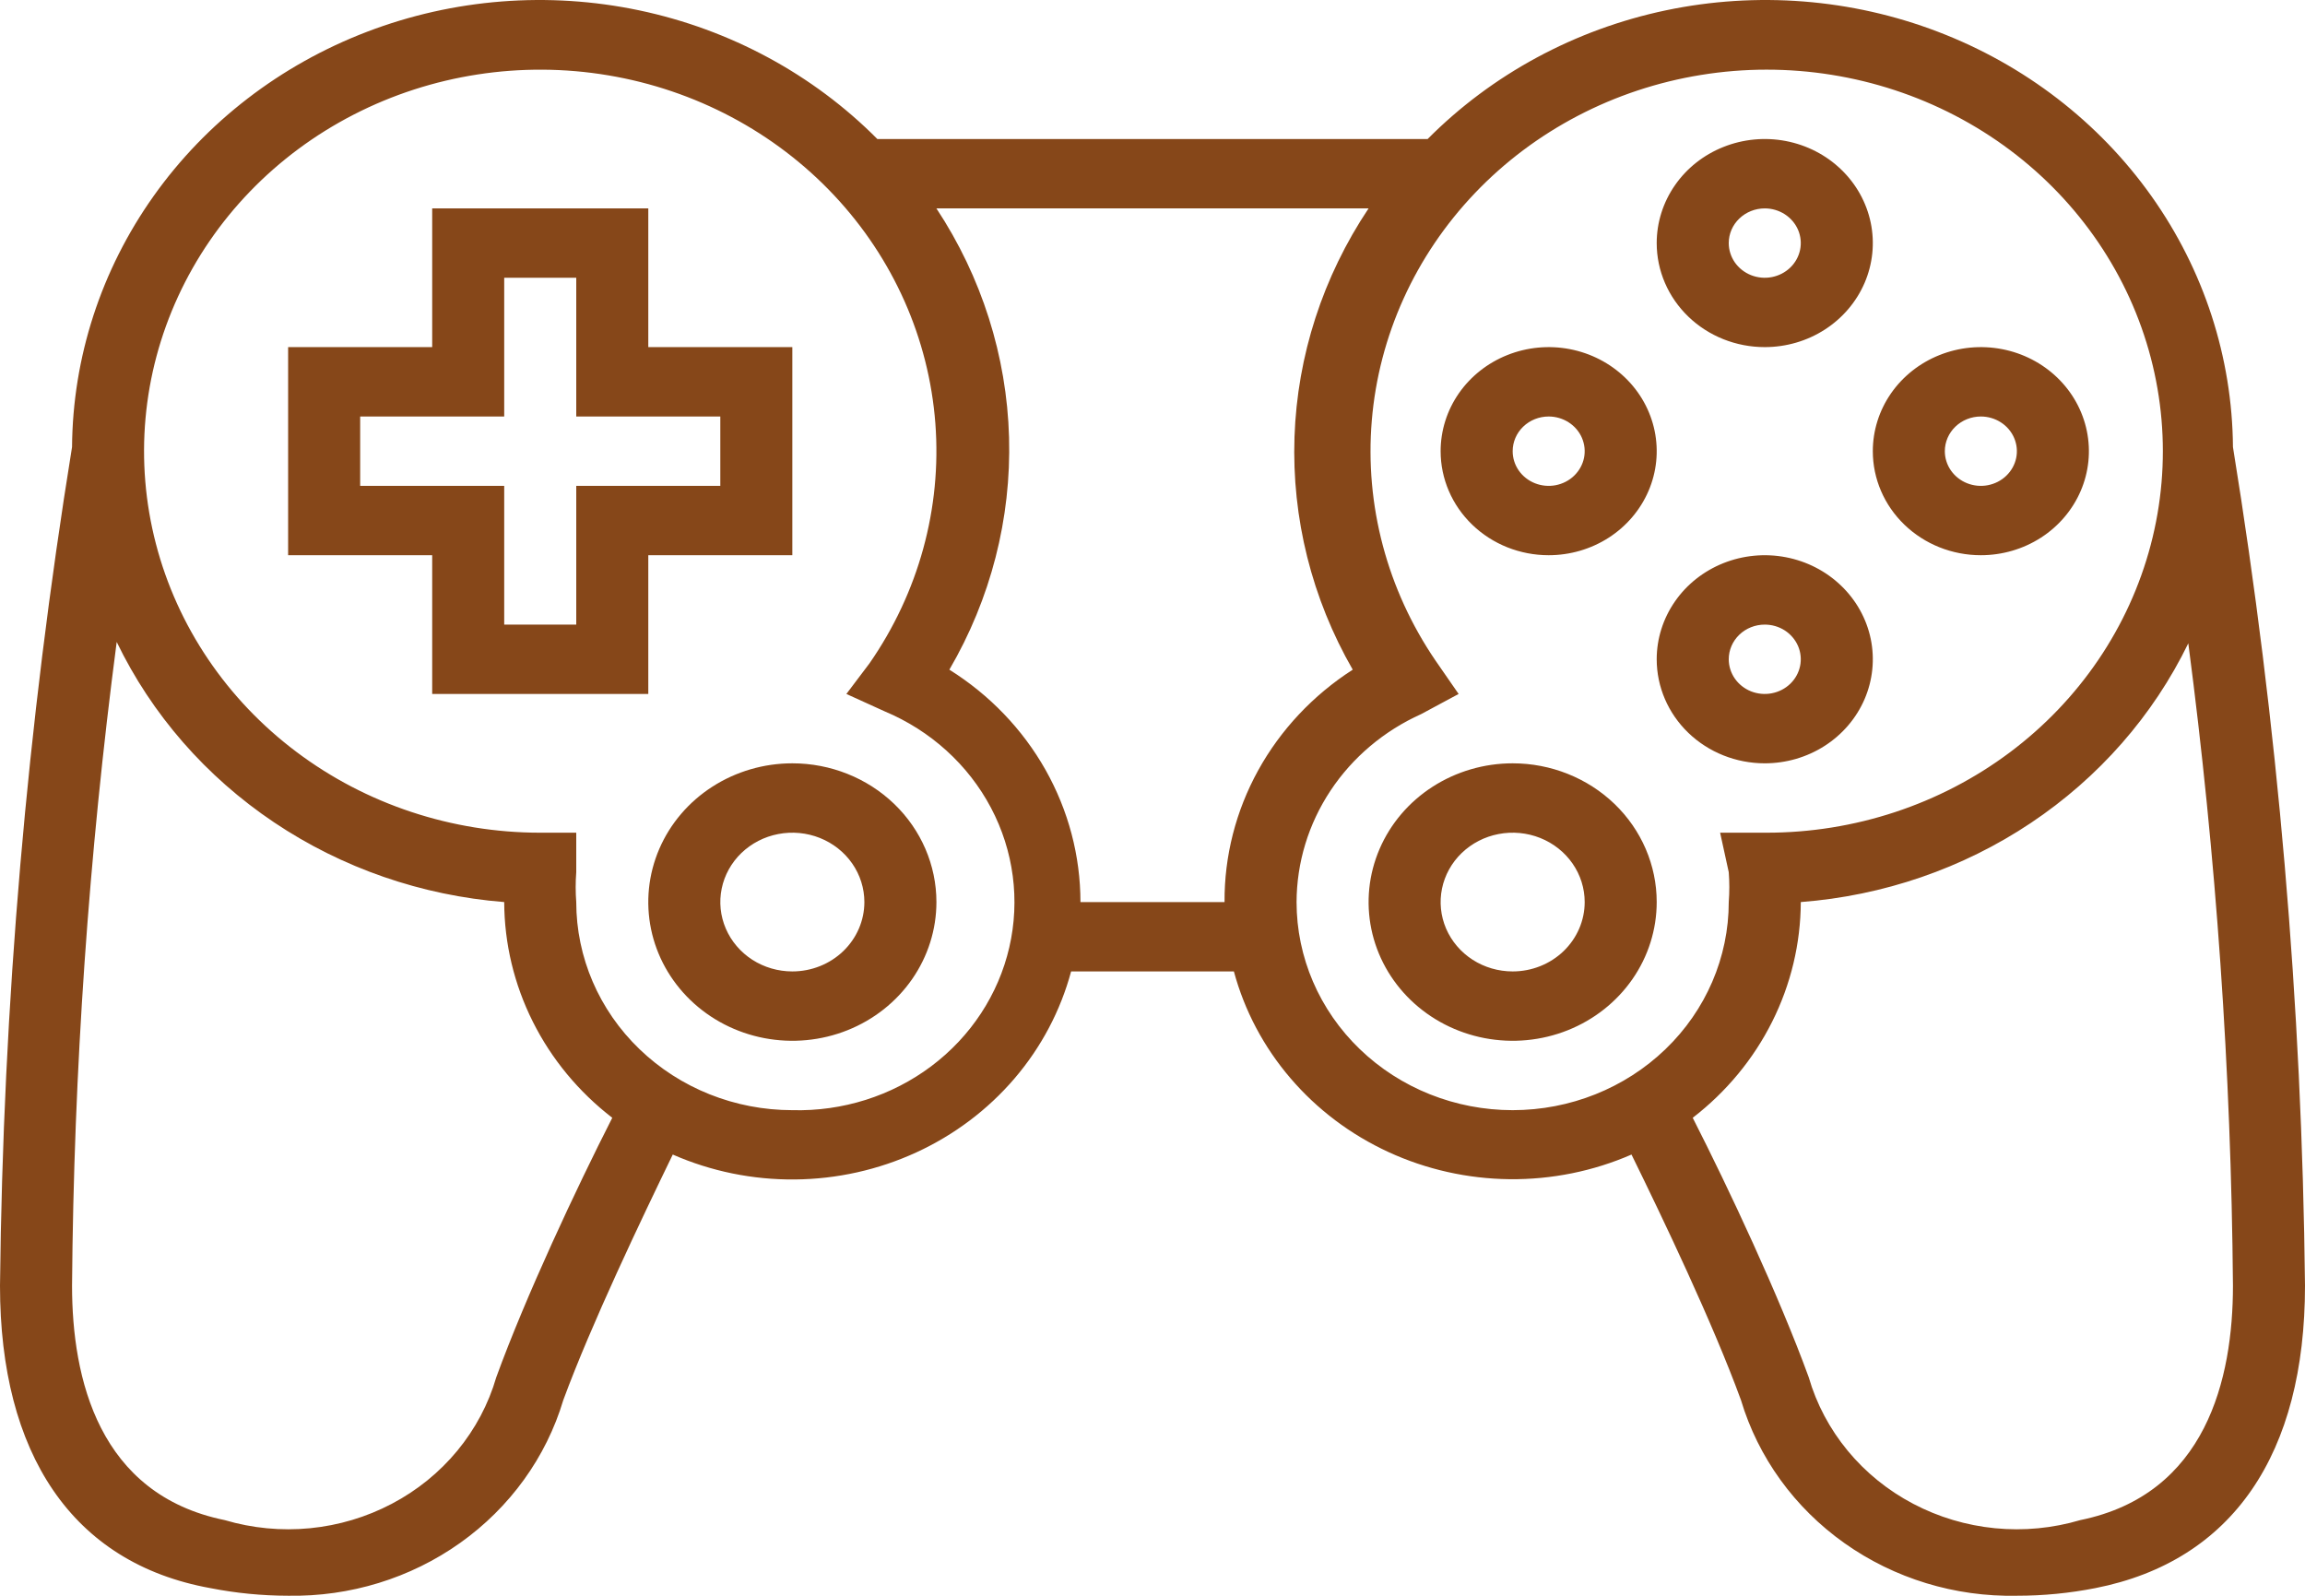
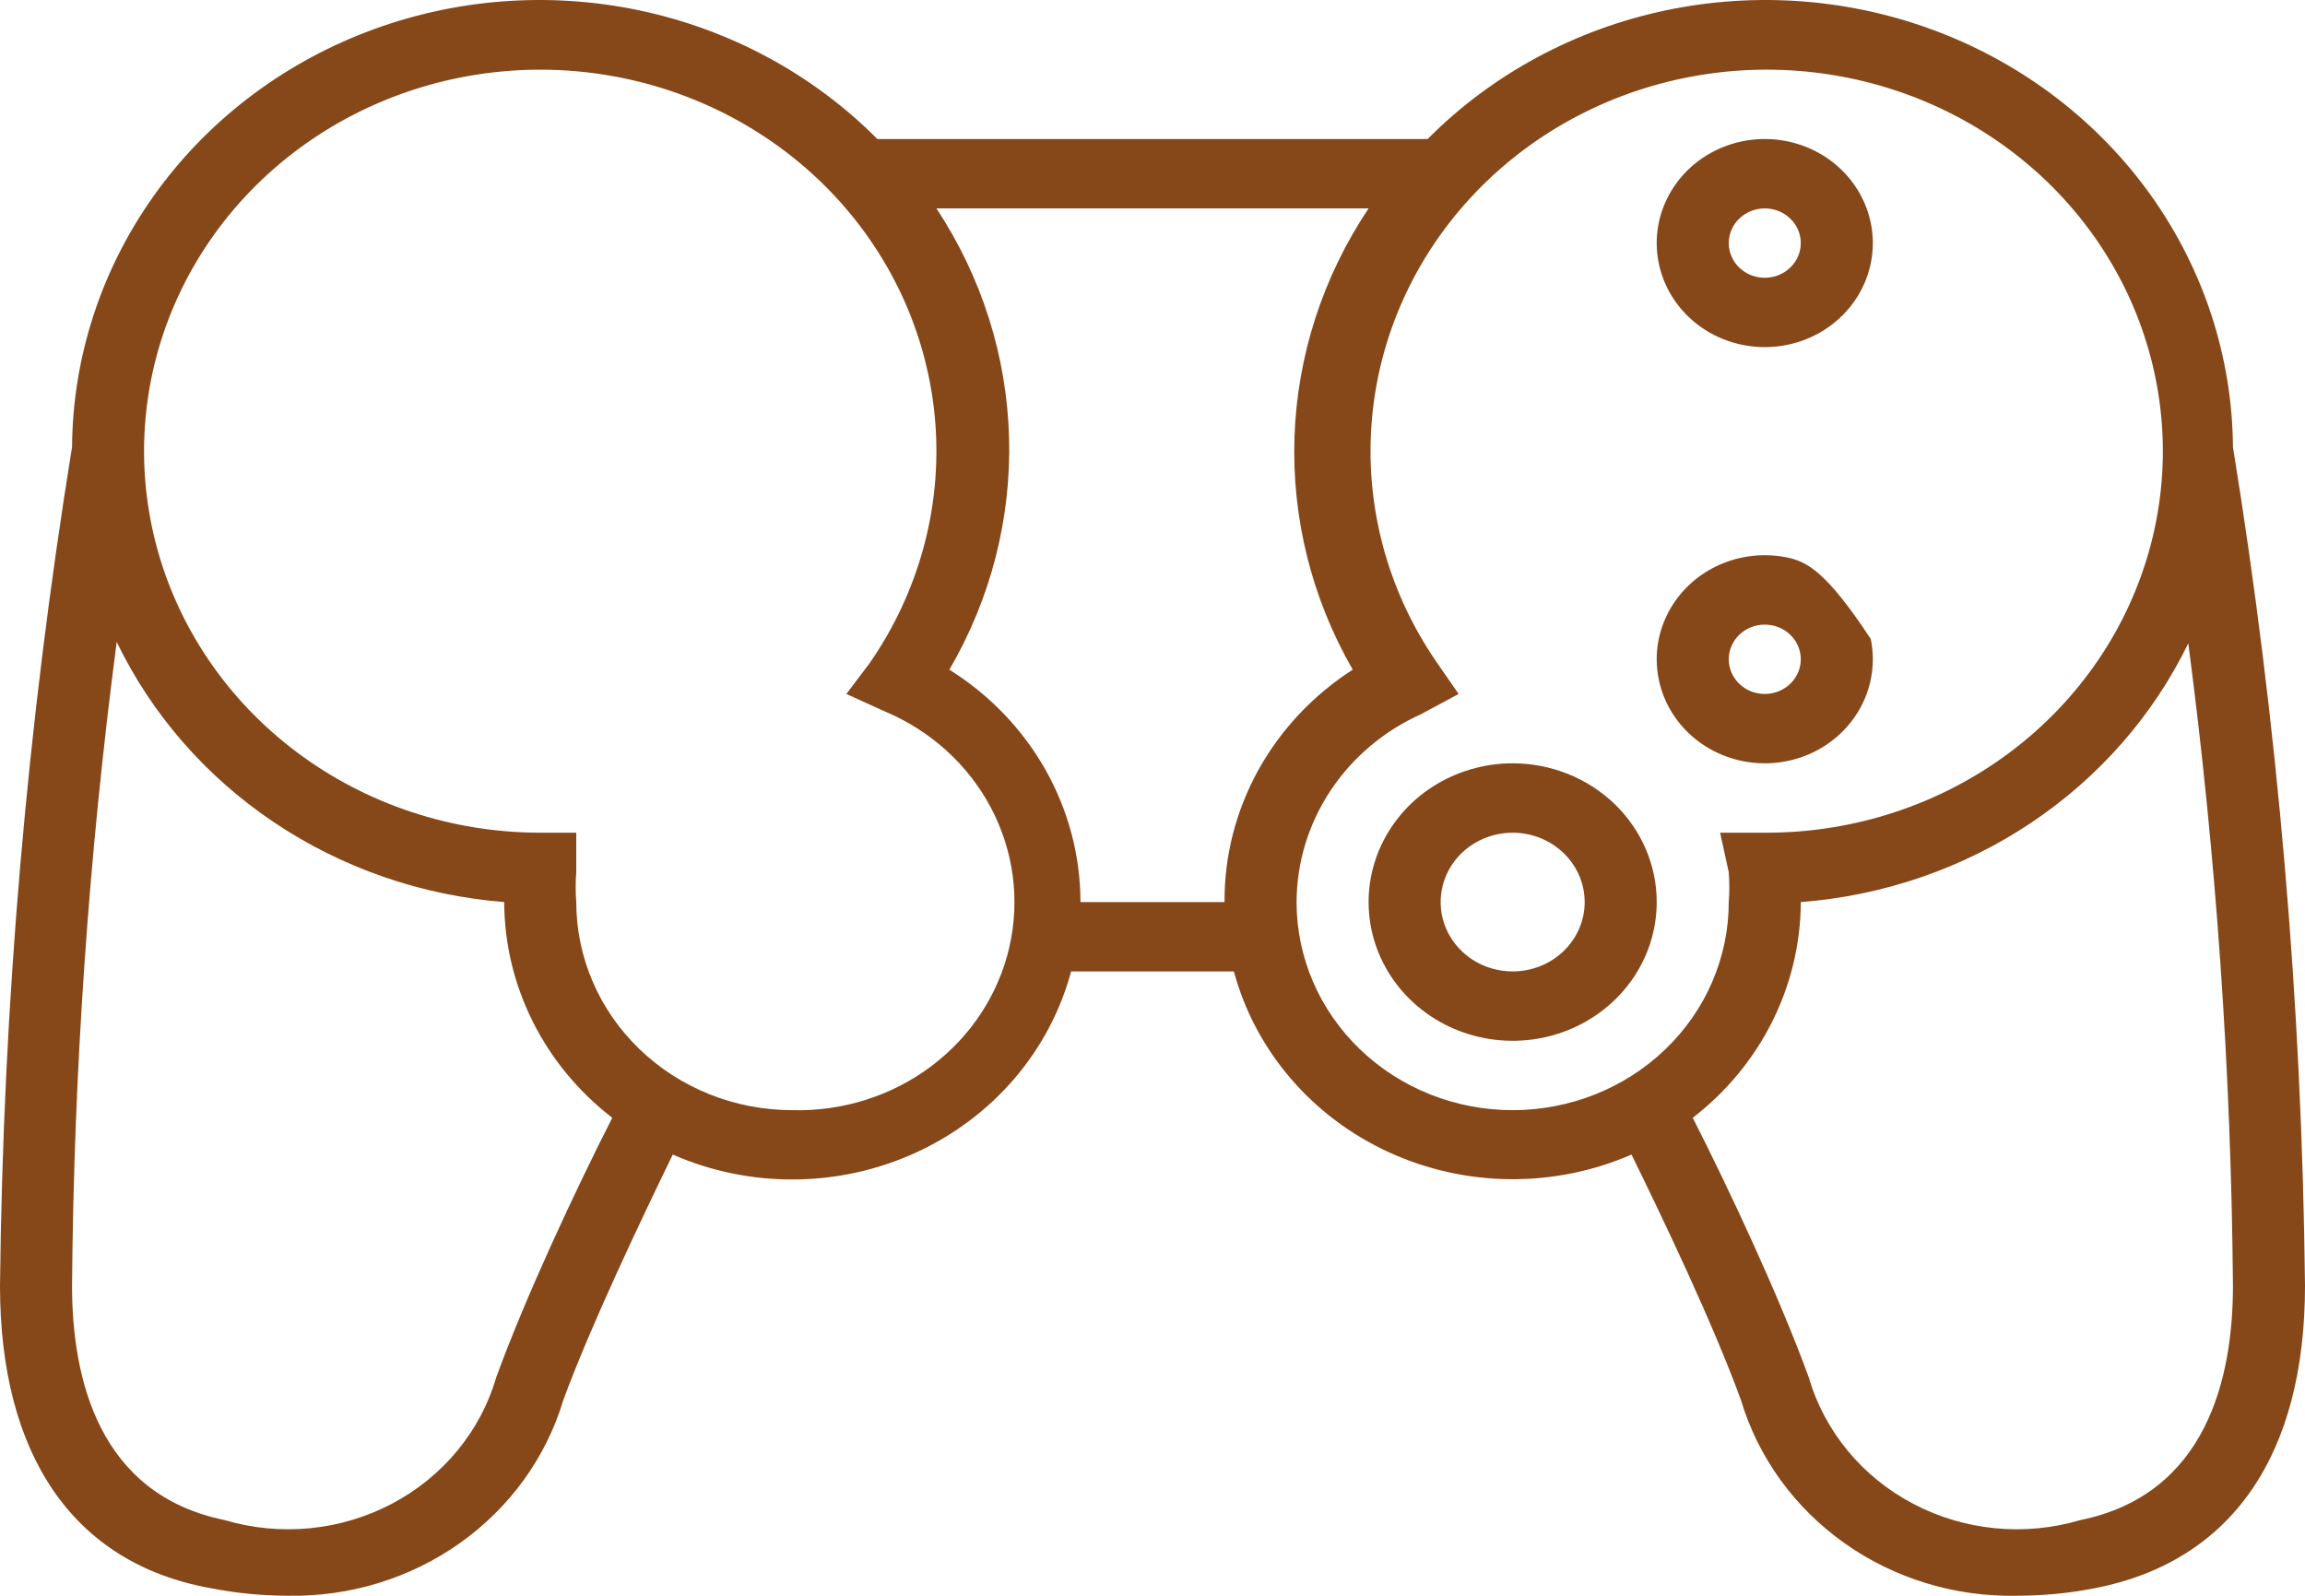
<svg xmlns="http://www.w3.org/2000/svg" width="78" height="54" viewBox="0 0 78 54" fill="none">
  <path d="M75.562 15.127C75.54 12.094 74.579 9.137 72.801 6.633C71.023 4.13 68.509 2.195 65.582 1.076C62.656 -0.044 59.448 -0.296 56.371 0.35C53.294 0.997 50.488 2.513 48.311 4.704H29.689C27.512 2.513 24.706 0.997 21.629 0.35C18.552 -0.296 15.345 -0.044 12.418 1.076C9.491 2.195 6.977 4.13 5.199 6.633C3.421 9.137 2.46 12.094 2.438 15.127C0.917 24.517 0.102 34.002 0 43.505C0 49.186 2.438 52.895 7.117 53.74C7.984 53.911 8.866 53.997 9.75 53.998C11.842 54.035 13.889 53.407 15.572 52.21C17.256 51.013 18.482 49.315 19.061 47.379C20.012 44.797 21.718 41.229 22.766 39.069C24.062 39.637 25.471 39.925 26.895 39.912C28.318 39.9 29.721 39.587 31.006 38.997C32.291 38.406 33.426 37.552 34.331 36.494C35.236 35.436 35.889 34.2 36.246 32.872H41.754C42.111 34.196 42.764 35.43 43.668 36.485C44.571 37.541 45.703 38.394 46.985 38.984C48.267 39.575 49.667 39.888 51.087 39.903C52.508 39.917 53.915 39.633 55.209 39.069C56.258 41.205 57.964 44.773 58.914 47.379C59.495 49.319 60.725 51.02 62.413 52.217C64.102 53.414 66.154 54.041 68.25 53.998C69.142 53.999 70.033 53.912 70.907 53.74C75.562 52.824 78 49.186 78 43.505C77.898 34.002 77.083 24.517 75.562 15.127ZM16.794 46.604C16.532 47.509 16.083 48.354 15.476 49.09C14.869 49.826 14.115 50.437 13.258 50.887C12.402 51.338 11.46 51.619 10.49 51.714C9.519 51.809 8.538 51.715 7.605 51.439C3.339 50.571 2.438 46.651 2.438 43.505C2.496 36.222 3.001 28.948 3.949 21.723C5.132 24.174 6.969 26.281 9.273 27.827C11.576 29.373 14.264 30.304 17.062 30.525C17.067 31.927 17.398 33.311 18.031 34.574C18.663 35.838 19.582 36.948 20.719 37.825C19.5 40.219 17.794 43.858 16.794 46.604ZM26.812 37.567C24.873 37.567 23.013 36.825 21.642 35.504C20.27 34.184 19.5 32.392 19.5 30.525C19.474 30.189 19.474 29.852 19.5 29.515V28.178H18.281C15.292 28.178 12.388 27.216 10.032 25.444C7.675 23.673 6.001 21.194 5.276 18.402C4.55 15.609 4.814 12.663 6.027 10.032C7.239 7.4 9.33 5.235 11.967 3.879C14.604 2.523 17.636 2.055 20.581 2.549C23.526 3.042 26.215 4.47 28.221 6.604C30.227 8.739 31.434 11.457 31.652 14.328C31.869 17.199 31.084 20.058 29.421 22.45L28.641 23.483L29.933 24.07C31.49 24.722 32.763 25.876 33.533 27.333C34.304 28.791 34.523 30.461 34.154 32.058C33.785 33.654 32.851 35.077 31.511 36.082C30.171 37.088 28.51 37.612 26.812 37.567ZM36.562 30.525C36.561 28.962 36.154 27.424 35.38 26.051C34.605 24.678 33.487 23.513 32.126 22.661C33.525 20.264 34.223 17.547 34.146 14.798C34.068 12.05 33.219 9.372 31.688 7.052H46.312C44.766 9.364 43.9 12.037 43.805 14.785C43.711 17.534 44.392 20.256 45.776 22.661C44.434 23.524 43.335 24.694 42.577 26.066C41.82 27.439 41.428 28.971 41.438 30.525H36.562ZM43.875 30.525C43.879 29.189 44.277 27.881 45.024 26.754C45.77 25.628 46.835 24.729 48.092 24.164L49.359 23.483L48.579 22.356C46.94 19.954 46.181 17.093 46.421 14.228C46.661 11.363 47.888 8.657 49.906 6.539C51.924 4.421 54.618 3.012 57.562 2.536C60.506 2.059 63.53 2.543 66.157 3.909C68.783 5.275 70.86 7.447 72.06 10.079C73.259 12.711 73.513 15.654 72.779 18.44C72.045 21.226 70.367 23.697 68.01 25.461C65.653 27.225 62.752 28.181 59.767 28.178H58.208L58.5 29.515C58.526 29.852 58.526 30.189 58.5 30.525C58.5 32.392 57.73 34.184 56.358 35.504C54.987 36.825 53.127 37.567 51.188 37.567C49.248 37.567 47.388 36.825 46.017 35.504C44.645 34.184 43.875 32.392 43.875 30.525ZM70.395 51.439C69.462 51.715 68.481 51.809 67.51 51.714C66.54 51.619 65.598 51.338 64.742 50.887C63.885 50.437 63.131 49.826 62.524 49.09C61.917 48.354 61.468 47.509 61.206 46.604C60.206 43.858 58.5 40.219 57.281 37.825C58.418 36.948 59.337 35.838 59.969 34.574C60.602 33.311 60.933 31.927 60.938 30.525C63.732 30.311 66.417 29.388 68.72 27.85C71.024 26.312 72.863 24.214 74.051 21.769C74.997 28.98 75.501 36.238 75.562 43.505C75.562 46.651 74.661 50.571 70.395 51.439Z" fill="#864719" />
-   <path d="M21.938 18.788H26.812V11.746H21.938V7.052H14.625V11.746H9.75V18.788H14.625V23.483H21.938V18.788ZM19.5 21.136H17.062V16.441H12.188V14.094H17.062V9.399H19.5V14.094H24.375V16.441H19.5V21.136Z" fill="#864719" />
  <path d="M59.719 11.746C60.442 11.746 61.149 11.54 61.75 11.153C62.351 10.766 62.82 10.216 63.097 9.573C63.373 8.93 63.446 8.222 63.305 7.539C63.164 6.856 62.815 6.228 62.304 5.736C61.793 5.243 61.141 4.908 60.432 4.772C59.723 4.636 58.988 4.706 58.32 4.973C57.651 5.239 57.08 5.69 56.679 6.269C56.277 6.848 56.062 7.529 56.062 8.226C56.062 9.159 56.448 10.055 57.133 10.715C57.819 11.376 58.749 11.746 59.719 11.746ZM59.719 7.052C59.96 7.052 60.195 7.121 60.396 7.25C60.596 7.379 60.752 7.562 60.845 7.776C60.937 7.991 60.961 8.227 60.914 8.455C60.867 8.682 60.751 8.891 60.581 9.055C60.41 9.22 60.193 9.331 59.956 9.377C59.72 9.422 59.475 9.399 59.252 9.31C59.03 9.221 58.839 9.071 58.705 8.878C58.572 8.685 58.5 8.458 58.5 8.226C58.5 7.914 58.628 7.616 58.857 7.396C59.086 7.176 59.395 7.052 59.719 7.052Z" fill="#864719" />
-   <path d="M59.719 25.83C60.442 25.83 61.149 25.624 61.75 25.237C62.351 24.85 62.82 24.3 63.097 23.657C63.373 23.013 63.446 22.305 63.305 21.622C63.164 20.939 62.815 20.312 62.304 19.82C61.793 19.327 61.141 18.992 60.432 18.856C59.723 18.72 58.988 18.79 58.32 19.056C57.651 19.323 57.08 19.774 56.679 20.353C56.277 20.932 56.062 21.613 56.062 22.309C56.062 23.243 56.448 24.139 57.133 24.799C57.819 25.459 58.749 25.83 59.719 25.83ZM59.719 21.136C59.96 21.136 60.195 21.204 60.396 21.333C60.596 21.462 60.752 21.646 60.845 21.86C60.937 22.075 60.961 22.311 60.914 22.538C60.867 22.766 60.751 22.975 60.581 23.139C60.41 23.303 60.193 23.415 59.956 23.46C59.72 23.506 59.475 23.482 59.252 23.394C59.03 23.305 58.839 23.154 58.705 22.961C58.572 22.768 58.5 22.541 58.5 22.309C58.5 21.998 58.628 21.7 58.857 21.479C59.086 21.259 59.395 21.136 59.719 21.136Z" fill="#864719" />
-   <path d="M52.406 18.788C53.129 18.788 53.836 18.582 54.438 18.195C55.039 17.808 55.507 17.258 55.784 16.615C56.061 15.972 56.133 15.264 55.992 14.581C55.851 13.898 55.503 13.27 54.992 12.778C54.48 12.285 53.829 11.95 53.12 11.814C52.41 11.678 51.675 11.748 51.007 12.015C50.339 12.281 49.768 12.732 49.366 13.311C48.964 13.89 48.75 14.571 48.75 15.268C48.75 16.201 49.135 17.097 49.821 17.757C50.507 18.418 51.437 18.788 52.406 18.788ZM52.406 14.094C52.647 14.094 52.883 14.163 53.083 14.292C53.284 14.421 53.44 14.604 53.532 14.818C53.624 15.033 53.649 15.269 53.602 15.496C53.555 15.724 53.438 15.933 53.268 16.097C53.098 16.262 52.88 16.373 52.644 16.419C52.408 16.464 52.163 16.441 51.94 16.352C51.717 16.263 51.527 16.113 51.393 15.92C51.259 15.727 51.188 15.5 51.188 15.268C51.188 14.956 51.316 14.658 51.544 14.438C51.773 14.217 52.083 14.094 52.406 14.094Z" fill="#864719" />
-   <path d="M67.031 18.788C67.754 18.788 68.461 18.582 69.063 18.195C69.664 17.808 70.132 17.258 70.409 16.615C70.686 15.972 70.758 15.264 70.617 14.581C70.476 13.898 70.128 13.27 69.617 12.778C69.105 12.285 68.454 11.95 67.745 11.814C67.035 11.678 66.3 11.748 65.632 12.015C64.964 12.281 64.393 12.732 63.991 13.311C63.589 13.89 63.375 14.571 63.375 15.268C63.375 16.201 63.76 17.097 64.446 17.757C65.132 18.418 66.062 18.788 67.031 18.788ZM67.031 14.094C67.272 14.094 67.508 14.163 67.708 14.292C67.909 14.421 68.065 14.604 68.157 14.818C68.249 15.033 68.274 15.269 68.227 15.496C68.18 15.724 68.064 15.933 67.893 16.097C67.723 16.262 67.505 16.373 67.269 16.419C67.033 16.464 66.788 16.441 66.565 16.352C66.342 16.263 66.152 16.113 66.018 15.92C65.884 15.727 65.812 15.5 65.812 15.268C65.812 14.956 65.941 14.658 66.169 14.438C66.398 14.217 66.708 14.094 67.031 14.094Z" fill="#864719" />
-   <path d="M26.812 25.83C25.848 25.83 24.906 26.106 24.104 26.622C23.302 27.137 22.678 27.871 22.309 28.728C21.94 29.586 21.843 30.53 22.031 31.441C22.219 32.352 22.684 33.188 23.365 33.844C24.047 34.501 24.916 34.948 25.861 35.129C26.807 35.31 27.787 35.218 28.678 34.862C29.569 34.507 30.33 33.905 30.866 33.133C31.402 32.361 31.688 31.453 31.688 30.525C31.688 29.28 31.174 28.086 30.26 27.205C29.345 26.325 28.105 25.83 26.812 25.83ZM26.812 32.872C26.33 32.872 25.859 32.735 25.458 32.477C25.058 32.219 24.745 31.852 24.561 31.423C24.376 30.994 24.328 30.522 24.422 30.067C24.516 29.612 24.748 29.193 25.089 28.865C25.43 28.537 25.864 28.313 26.337 28.223C26.81 28.132 27.3 28.179 27.745 28.356C28.191 28.534 28.571 28.835 28.839 29.221C29.107 29.607 29.25 30.061 29.25 30.525C29.25 31.148 28.993 31.744 28.536 32.185C28.079 32.625 27.459 32.872 26.812 32.872Z" fill="#864719" />
+   <path d="M59.719 25.83C60.442 25.83 61.149 25.624 61.75 25.237C62.351 24.85 62.82 24.3 63.097 23.657C63.373 23.013 63.446 22.305 63.305 21.622C61.793 19.327 61.141 18.992 60.432 18.856C59.723 18.72 58.988 18.79 58.32 19.056C57.651 19.323 57.08 19.774 56.679 20.353C56.277 20.932 56.062 21.613 56.062 22.309C56.062 23.243 56.448 24.139 57.133 24.799C57.819 25.459 58.749 25.83 59.719 25.83ZM59.719 21.136C59.96 21.136 60.195 21.204 60.396 21.333C60.596 21.462 60.752 21.646 60.845 21.86C60.937 22.075 60.961 22.311 60.914 22.538C60.867 22.766 60.751 22.975 60.581 23.139C60.41 23.303 60.193 23.415 59.956 23.46C59.72 23.506 59.475 23.482 59.252 23.394C59.03 23.305 58.839 23.154 58.705 22.961C58.572 22.768 58.5 22.541 58.5 22.309C58.5 21.998 58.628 21.7 58.857 21.479C59.086 21.259 59.395 21.136 59.719 21.136Z" fill="#864719" />
  <path d="M51.188 25.83C50.223 25.83 49.281 26.106 48.479 26.622C47.677 27.137 47.053 27.871 46.684 28.728C46.315 29.586 46.218 30.53 46.406 31.441C46.594 32.352 47.059 33.188 47.74 33.844C48.422 34.501 49.291 34.948 50.236 35.129C51.182 35.31 52.162 35.218 53.053 34.862C53.944 34.507 54.705 33.905 55.241 33.133C55.777 32.361 56.062 31.453 56.062 30.525C56.062 29.28 55.549 28.086 54.635 27.205C53.72 26.325 52.48 25.83 51.188 25.83ZM51.188 32.872C50.705 32.872 50.234 32.735 49.833 32.477C49.432 32.219 49.12 31.852 48.935 31.423C48.751 30.994 48.703 30.522 48.797 30.067C48.891 29.612 49.123 29.193 49.464 28.865C49.805 28.537 50.239 28.313 50.712 28.223C51.185 28.132 51.675 28.179 52.12 28.356C52.566 28.534 52.946 28.835 53.214 29.221C53.482 29.607 53.625 30.061 53.625 30.525C53.625 31.148 53.368 31.744 52.911 32.185C52.454 32.625 51.834 32.872 51.188 32.872Z" fill="#864719" />
</svg>